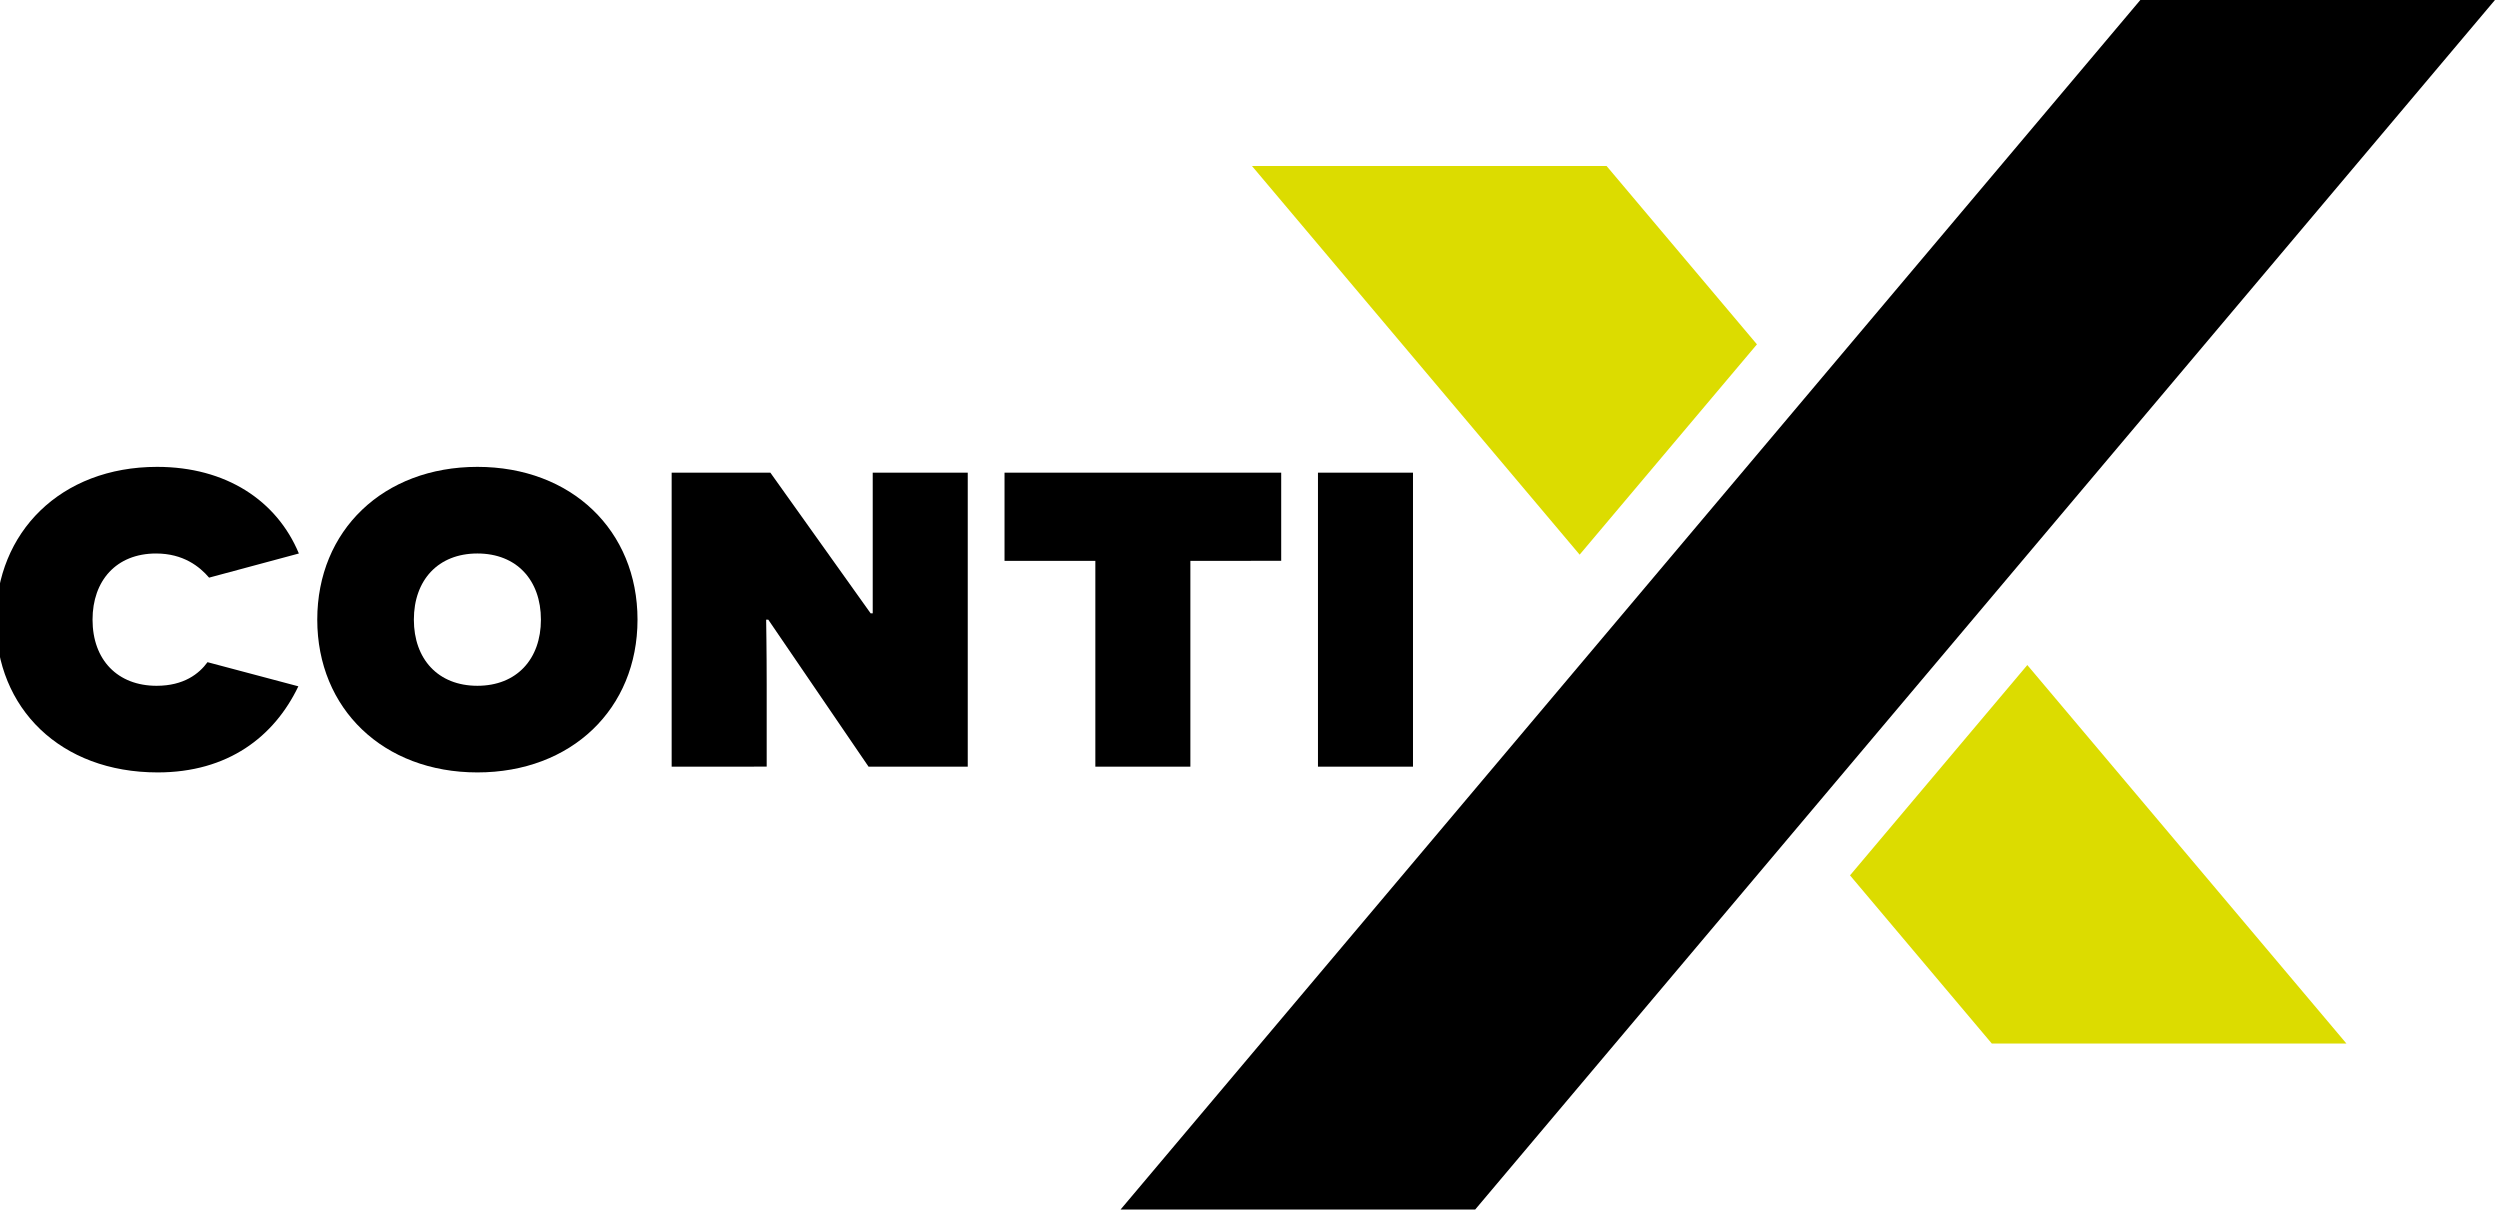
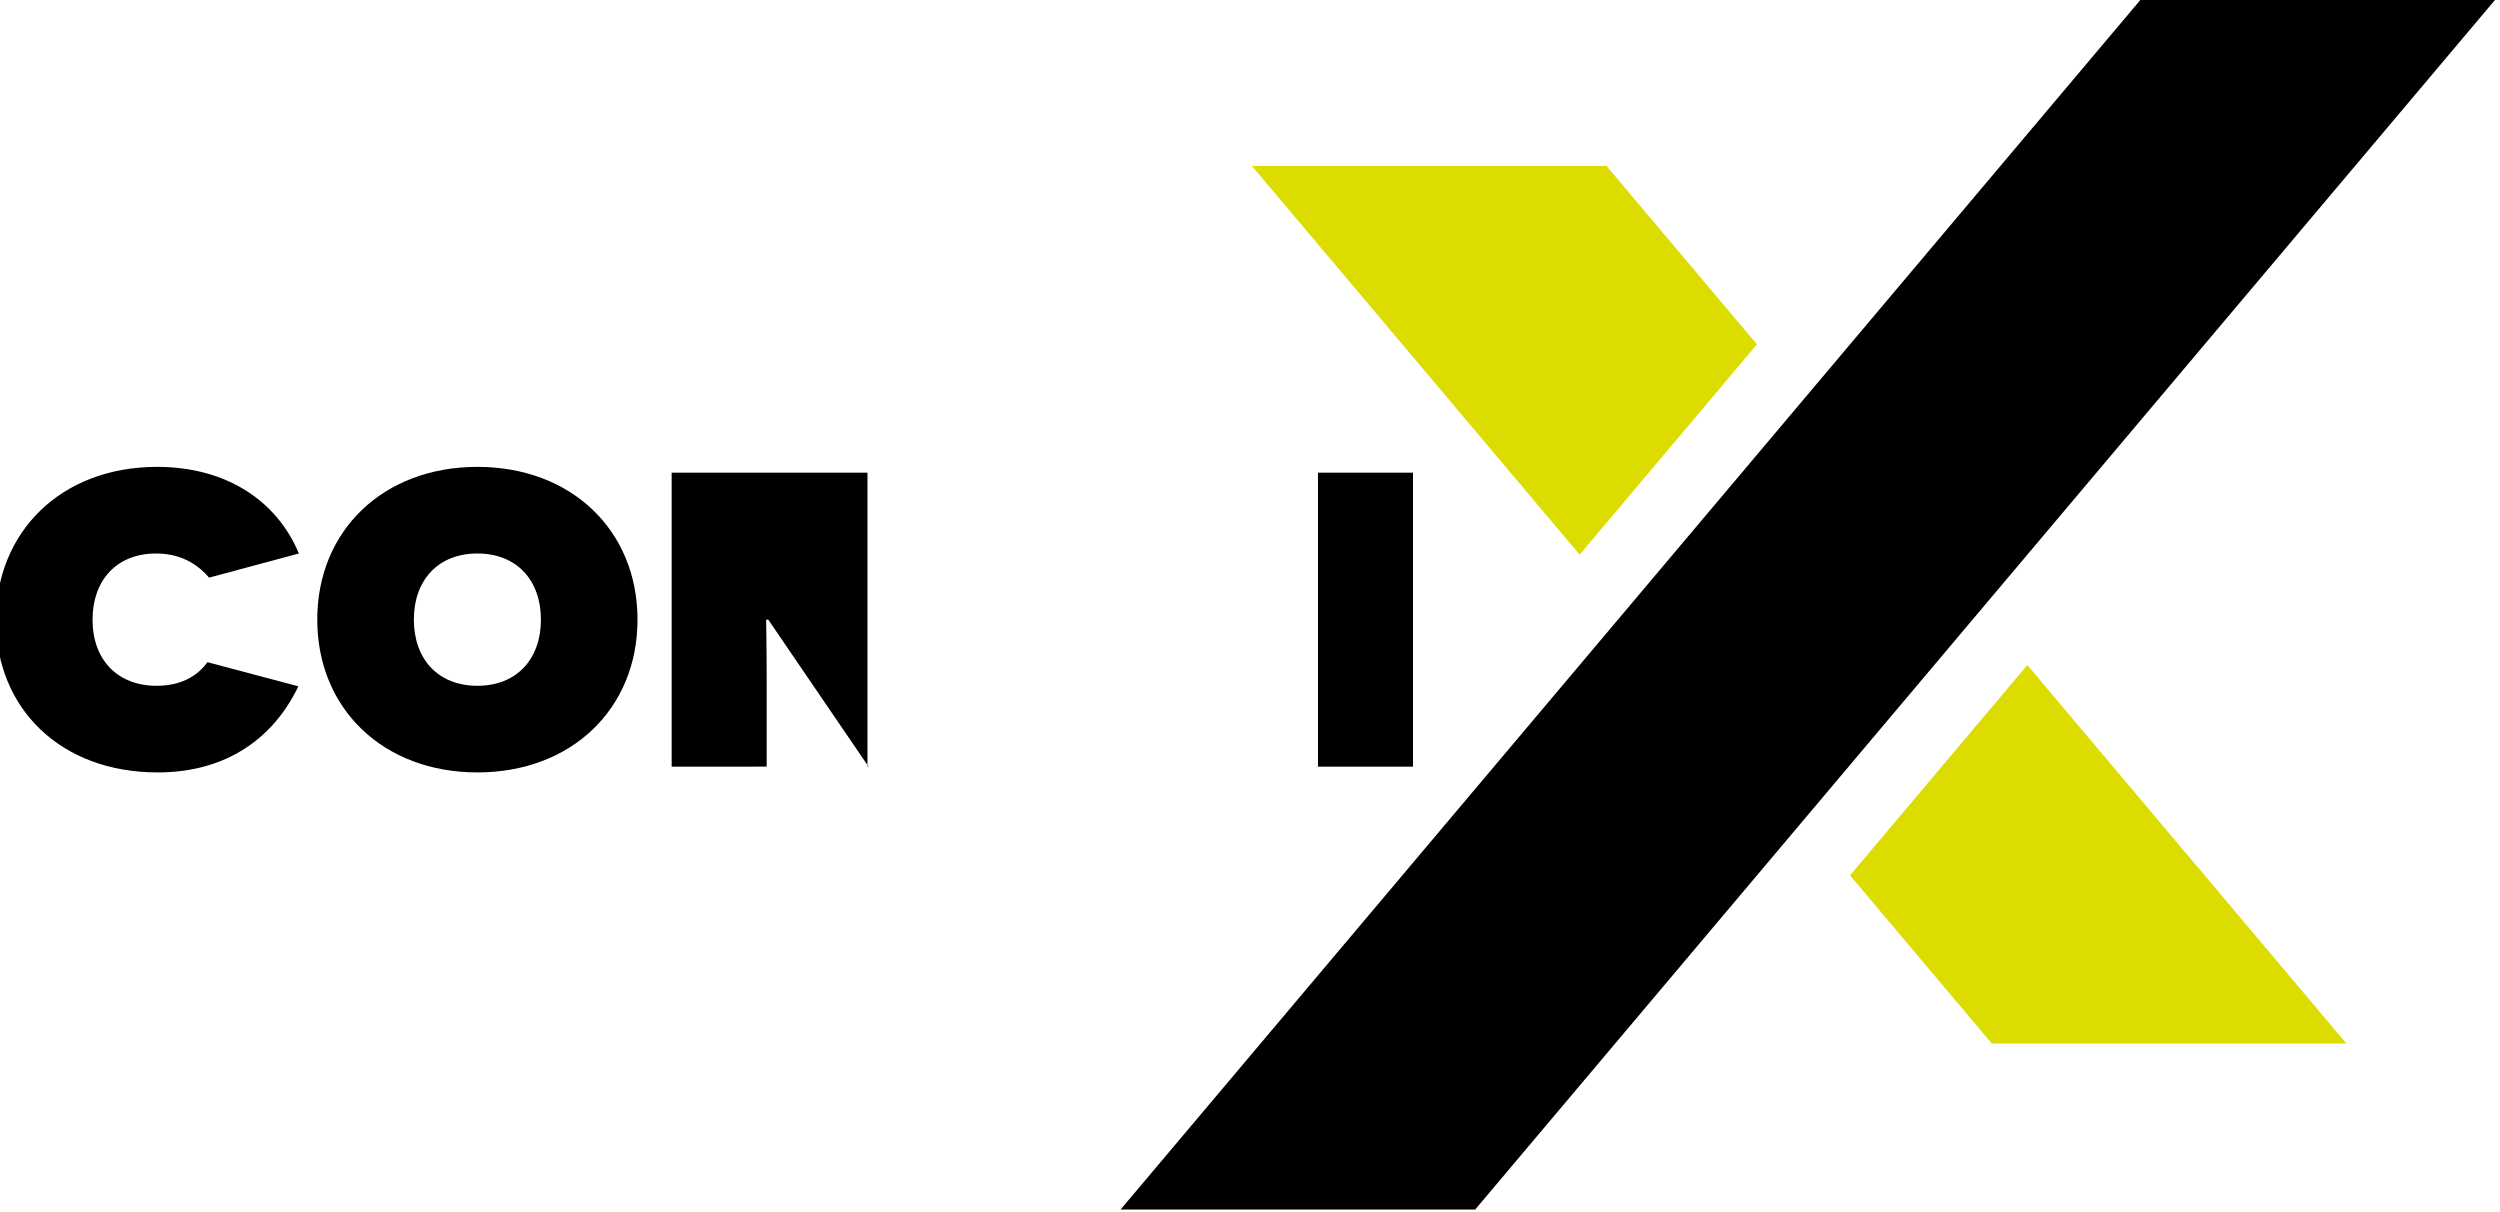
<svg xmlns="http://www.w3.org/2000/svg" version="1.1" id="Layer_1" x="0px" y="0px" width="359px" height="174px" viewBox="0 0 359 174" enable-background="new 0 0 359 174" xml:space="preserve">
  <path d="M42.844,98.555c-3.468,7.237-10.102,12.364-20.206,12.364c-13.947,0-23.221-9.197-23.221-21.864  c0-12.591,9.273-22.013,23.145-22.013c9.875,0,17.19,4.826,20.356,12.44l-12.891,3.467c-1.357-1.583-3.696-3.467-7.616-3.467  c-5.729,0-9.122,3.921-9.122,9.499c0,5.806,3.619,9.499,9.198,9.499c3.919,0,6.106-1.734,7.313-3.391L42.844,98.555z" />
  <path d="M68.554,67.042c13.494,0,22.993,9.122,22.993,21.939c0,12.816-9.499,21.938-22.993,21.938  c-13.496,0-22.995-9.122-22.995-21.938C45.56,76.164,55.058,67.042,68.554,67.042z M68.554,98.479c5.653,0,9.122-3.844,9.122-9.499  c0-5.654-3.468-9.499-9.122-9.499c-5.655,0-9.123,3.845-9.123,9.499C59.431,94.636,62.899,98.479,68.554,98.479z" />
-   <path d="M124.721,110.09L110.321,88.98h-0.302c0,0.074,0.077,4.522,0.077,9.272v11.837H96.45V67.872h14.172l14.401,20.204h0.3  v-7.691V67.872h13.646v42.218H124.721z" />
-   <path d="M170.938,80.536v29.554h-13.646V80.536H144.25V67.872h39.73v12.664H170.938z" />
+   <path d="M124.721,110.09L110.321,88.98h-0.302c0,0.074,0.077,4.522,0.077,9.272v11.837H96.45V67.872h14.172h0.3  v-7.691V67.872h13.646v42.218H124.721z" />
  <path d="M189.26,67.872h13.646v42.218H189.26V67.872z" />
  <polygon fill="#DCDC00" points="265.662,125.702 286.022,149.851 336.947,149.851 291.123,95.5 " />
  <polygon fill="#DCDC00" points="252.297,49.449 230.706,23.84 179.784,23.84 226.837,79.648 " />
  <polygon points="307.352,0 287.254,23.84 181.012,149.851 160.913,173.689 211.836,173.689 231.937,149.851 338.179,23.84   358.277,0 " />
</svg>